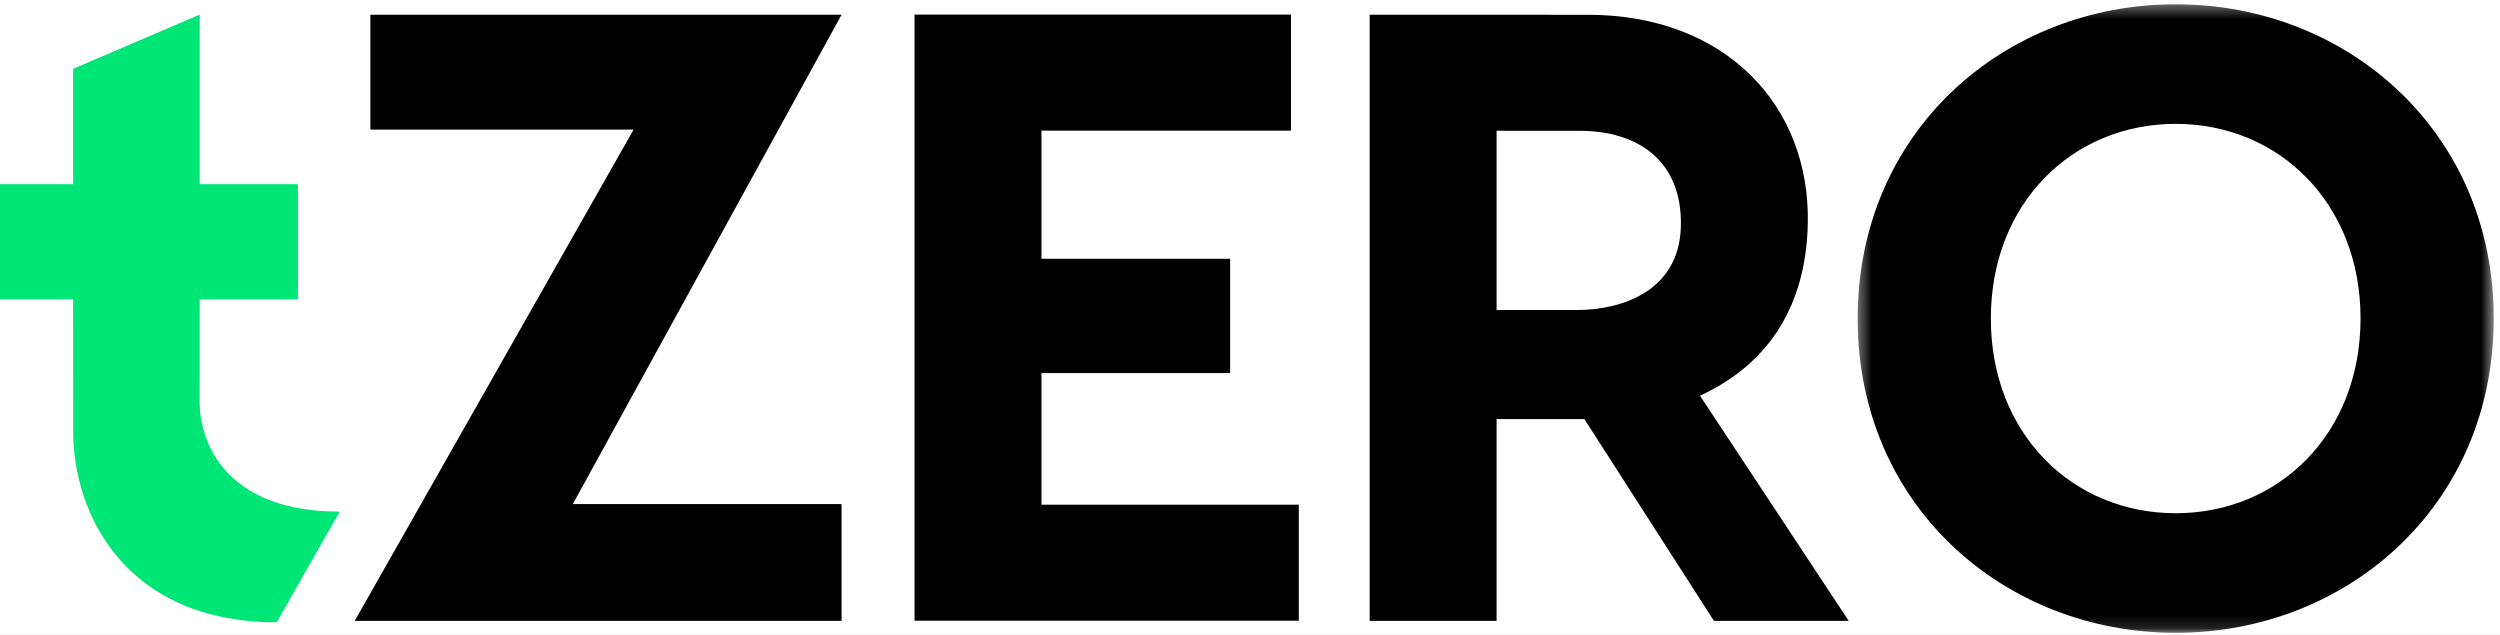
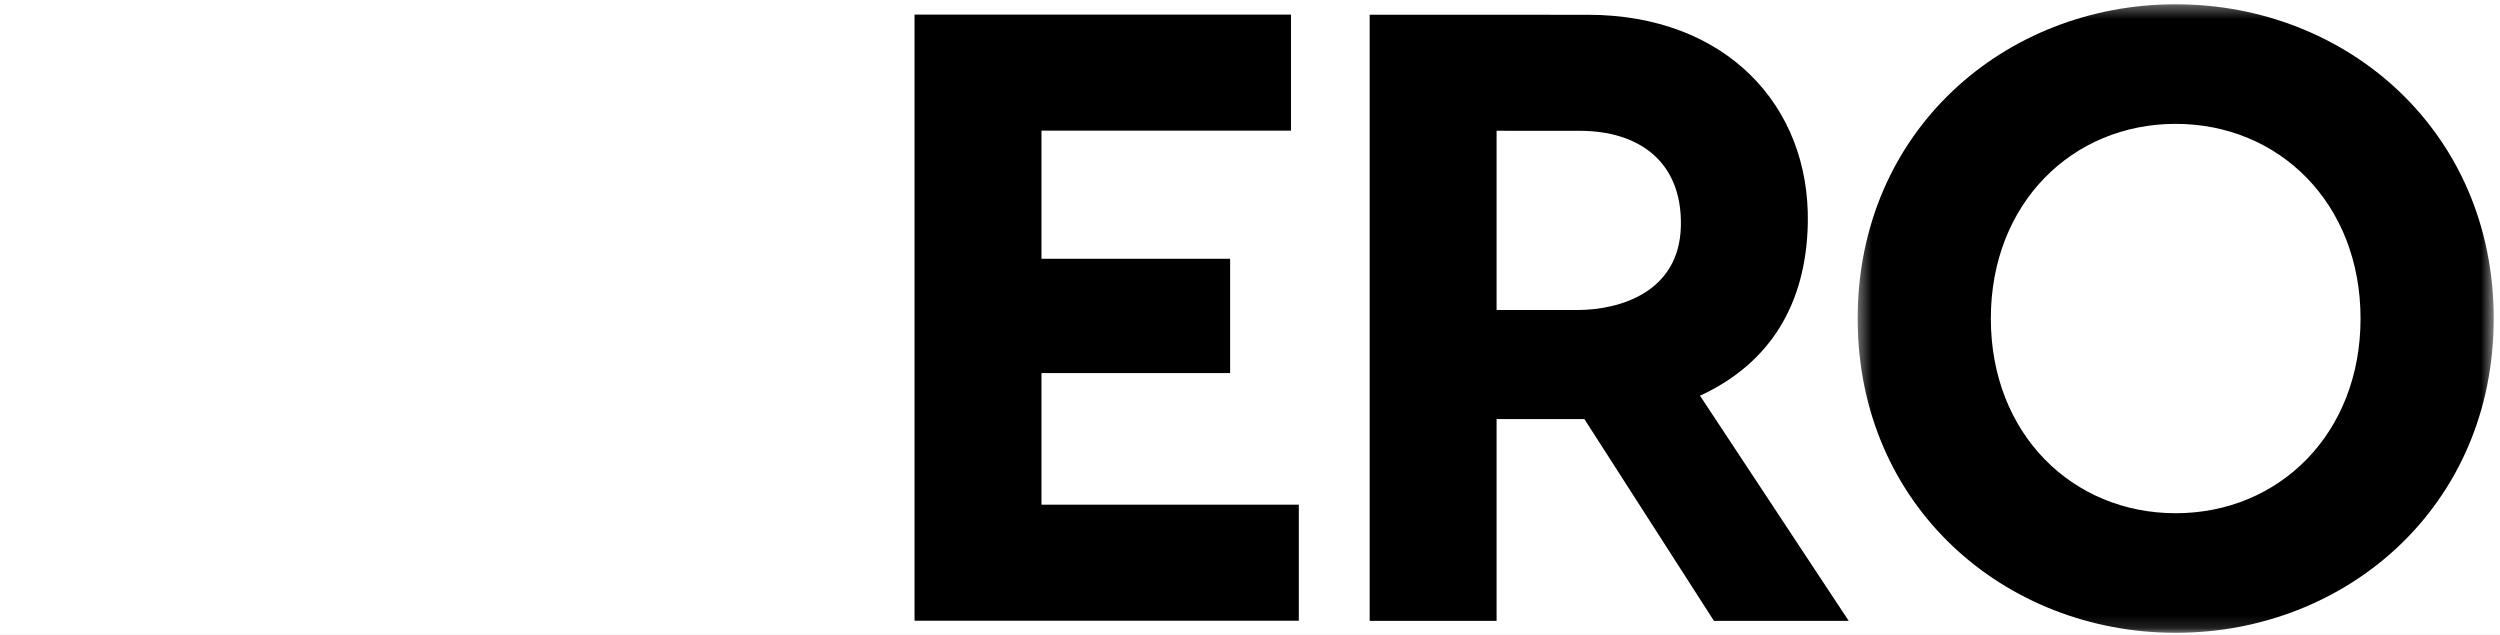
<svg xmlns="http://www.w3.org/2000/svg" width="197" height="50" viewBox="0 0 197 50" fill="none">
  <rect width="197" height="50" fill="#E5E5E5" />
  <rect width="896" height="414" transform="translate(-350 -187)" fill="white" />
-   <path fill-rule="evenodd" clip-rule="evenodd" d="M26.771 40.314L21.805 49.037C9.906 49.037 5.768 40.523 5.768 34.007L5.764 23.588H0V14.514H5.764V5.422L15.737 1.15V14.514H23.479V23.588H15.737L15.733 31.798C15.796 35.21 18.101 40.328 26.771 40.314Z" fill="#00E676" />
-   <path fill-rule="evenodd" clip-rule="evenodd" d="M45.136 39.723H66.315V48.923H27.951L49.93 10.21H29.184V1.161H66.315L45.136 39.723Z" fill="black" />
  <path fill-rule="evenodd" clip-rule="evenodd" d="M102.346 39.769V48.912H72.066V1.15H101.73V10.293H82.068V20.391H96.934V29.398H82.068V39.769H102.346Z" fill="black" />
  <path fill-rule="evenodd" clip-rule="evenodd" d="M117.931 24.428H124.285C127.652 24.428 132.346 23.024 132.454 17.802C132.56 12.713 129.126 10.304 124.46 10.308L117.931 10.304V24.428ZM135.058 48.923L124.85 33.025H117.931V48.923H107.929V1.161L125.12 1.164C135.958 1.164 142.649 8.301 142.455 17.613C142.322 23.989 139.46 28.645 133.962 31.183L145.677 48.923H135.058Z" fill="black" />
  <mask id="mask0_0_1" style="mask-type:luminance" maskUnits="userSpaceOnUse" x="146" y="0" width="51" height="50">
    <path fill-rule="evenodd" clip-rule="evenodd" d="M146.384 0.336H196.505V49.867H146.384V0.336Z" fill="white" />
  </mask>
  <g mask="url(#mask0_0_1)">
    <path fill-rule="evenodd" clip-rule="evenodd" d="M186.011 25.101C186.011 16.02 179.591 9.76 171.445 9.76C163.298 9.76 156.878 16.02 156.878 25.101C156.878 34.182 163.298 40.442 171.445 40.442C179.591 40.442 186.011 34.182 186.011 25.101ZM196.505 25.101C196.505 39.892 184.907 49.867 171.445 49.867C157.983 49.867 146.384 39.892 146.384 25.101C146.384 10.311 157.983 0.336 171.445 0.336C184.907 0.336 196.505 10.311 196.505 25.101Z" fill="black" />
  </g>
</svg>